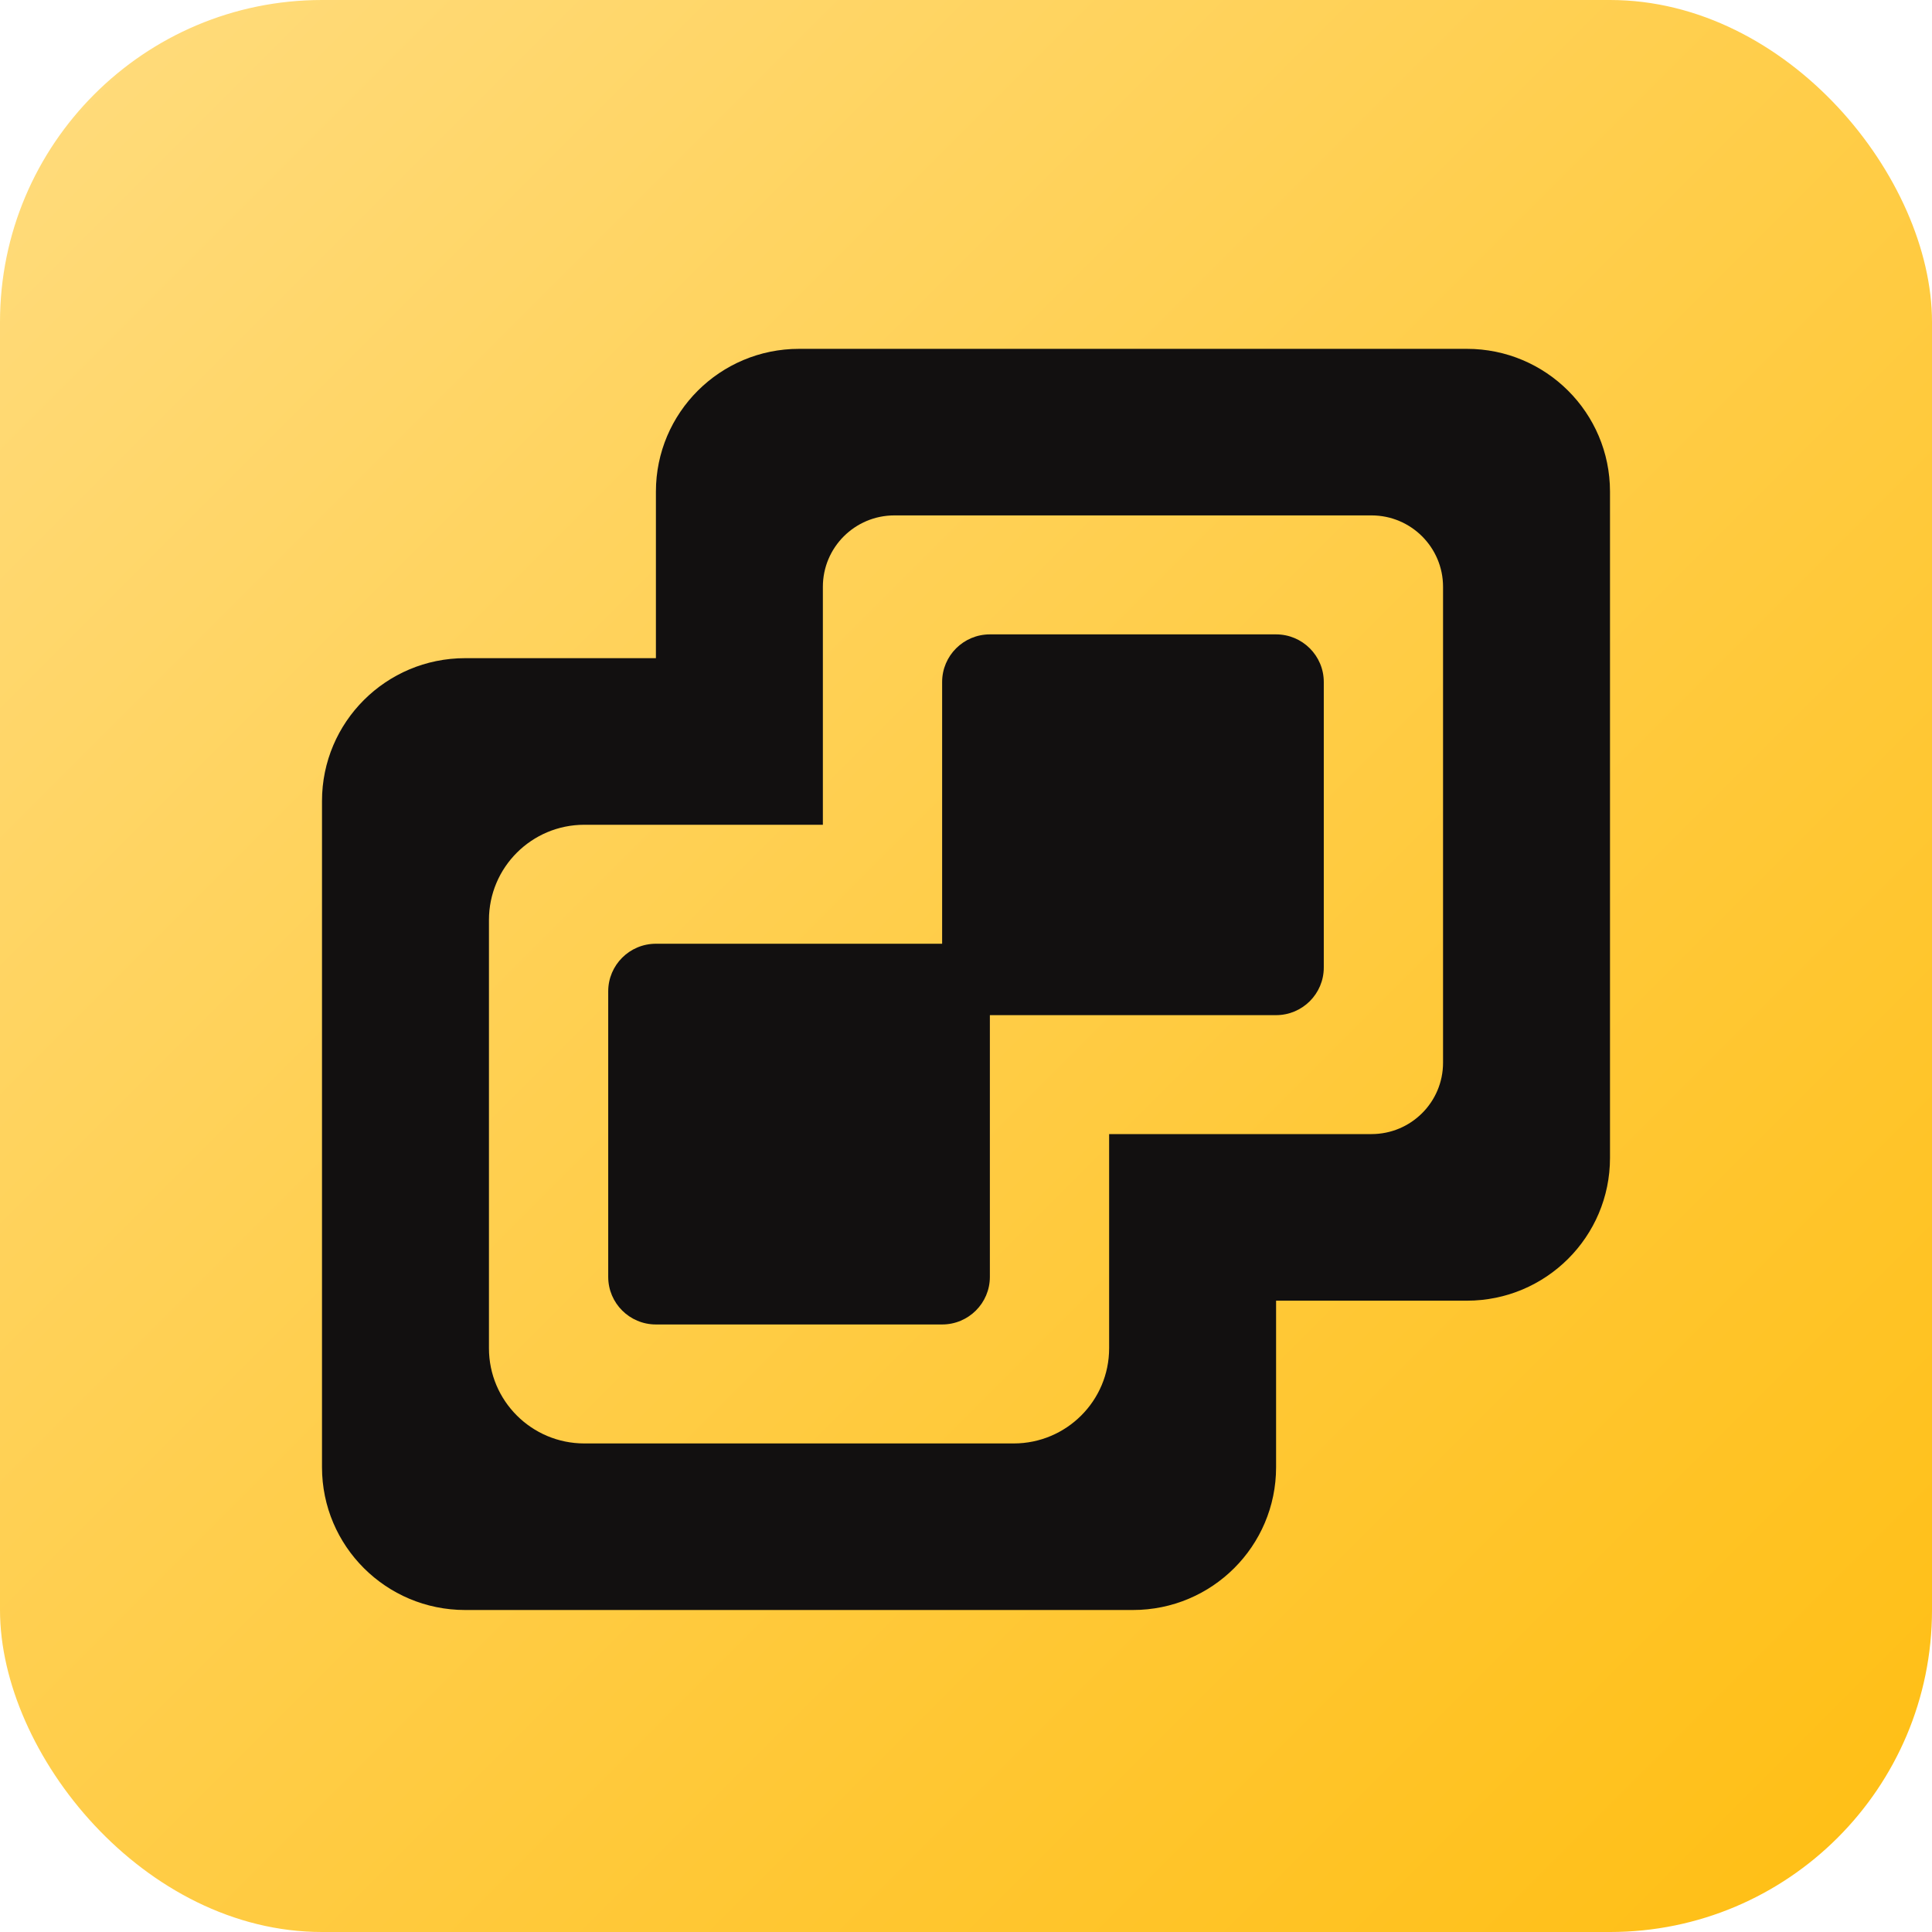
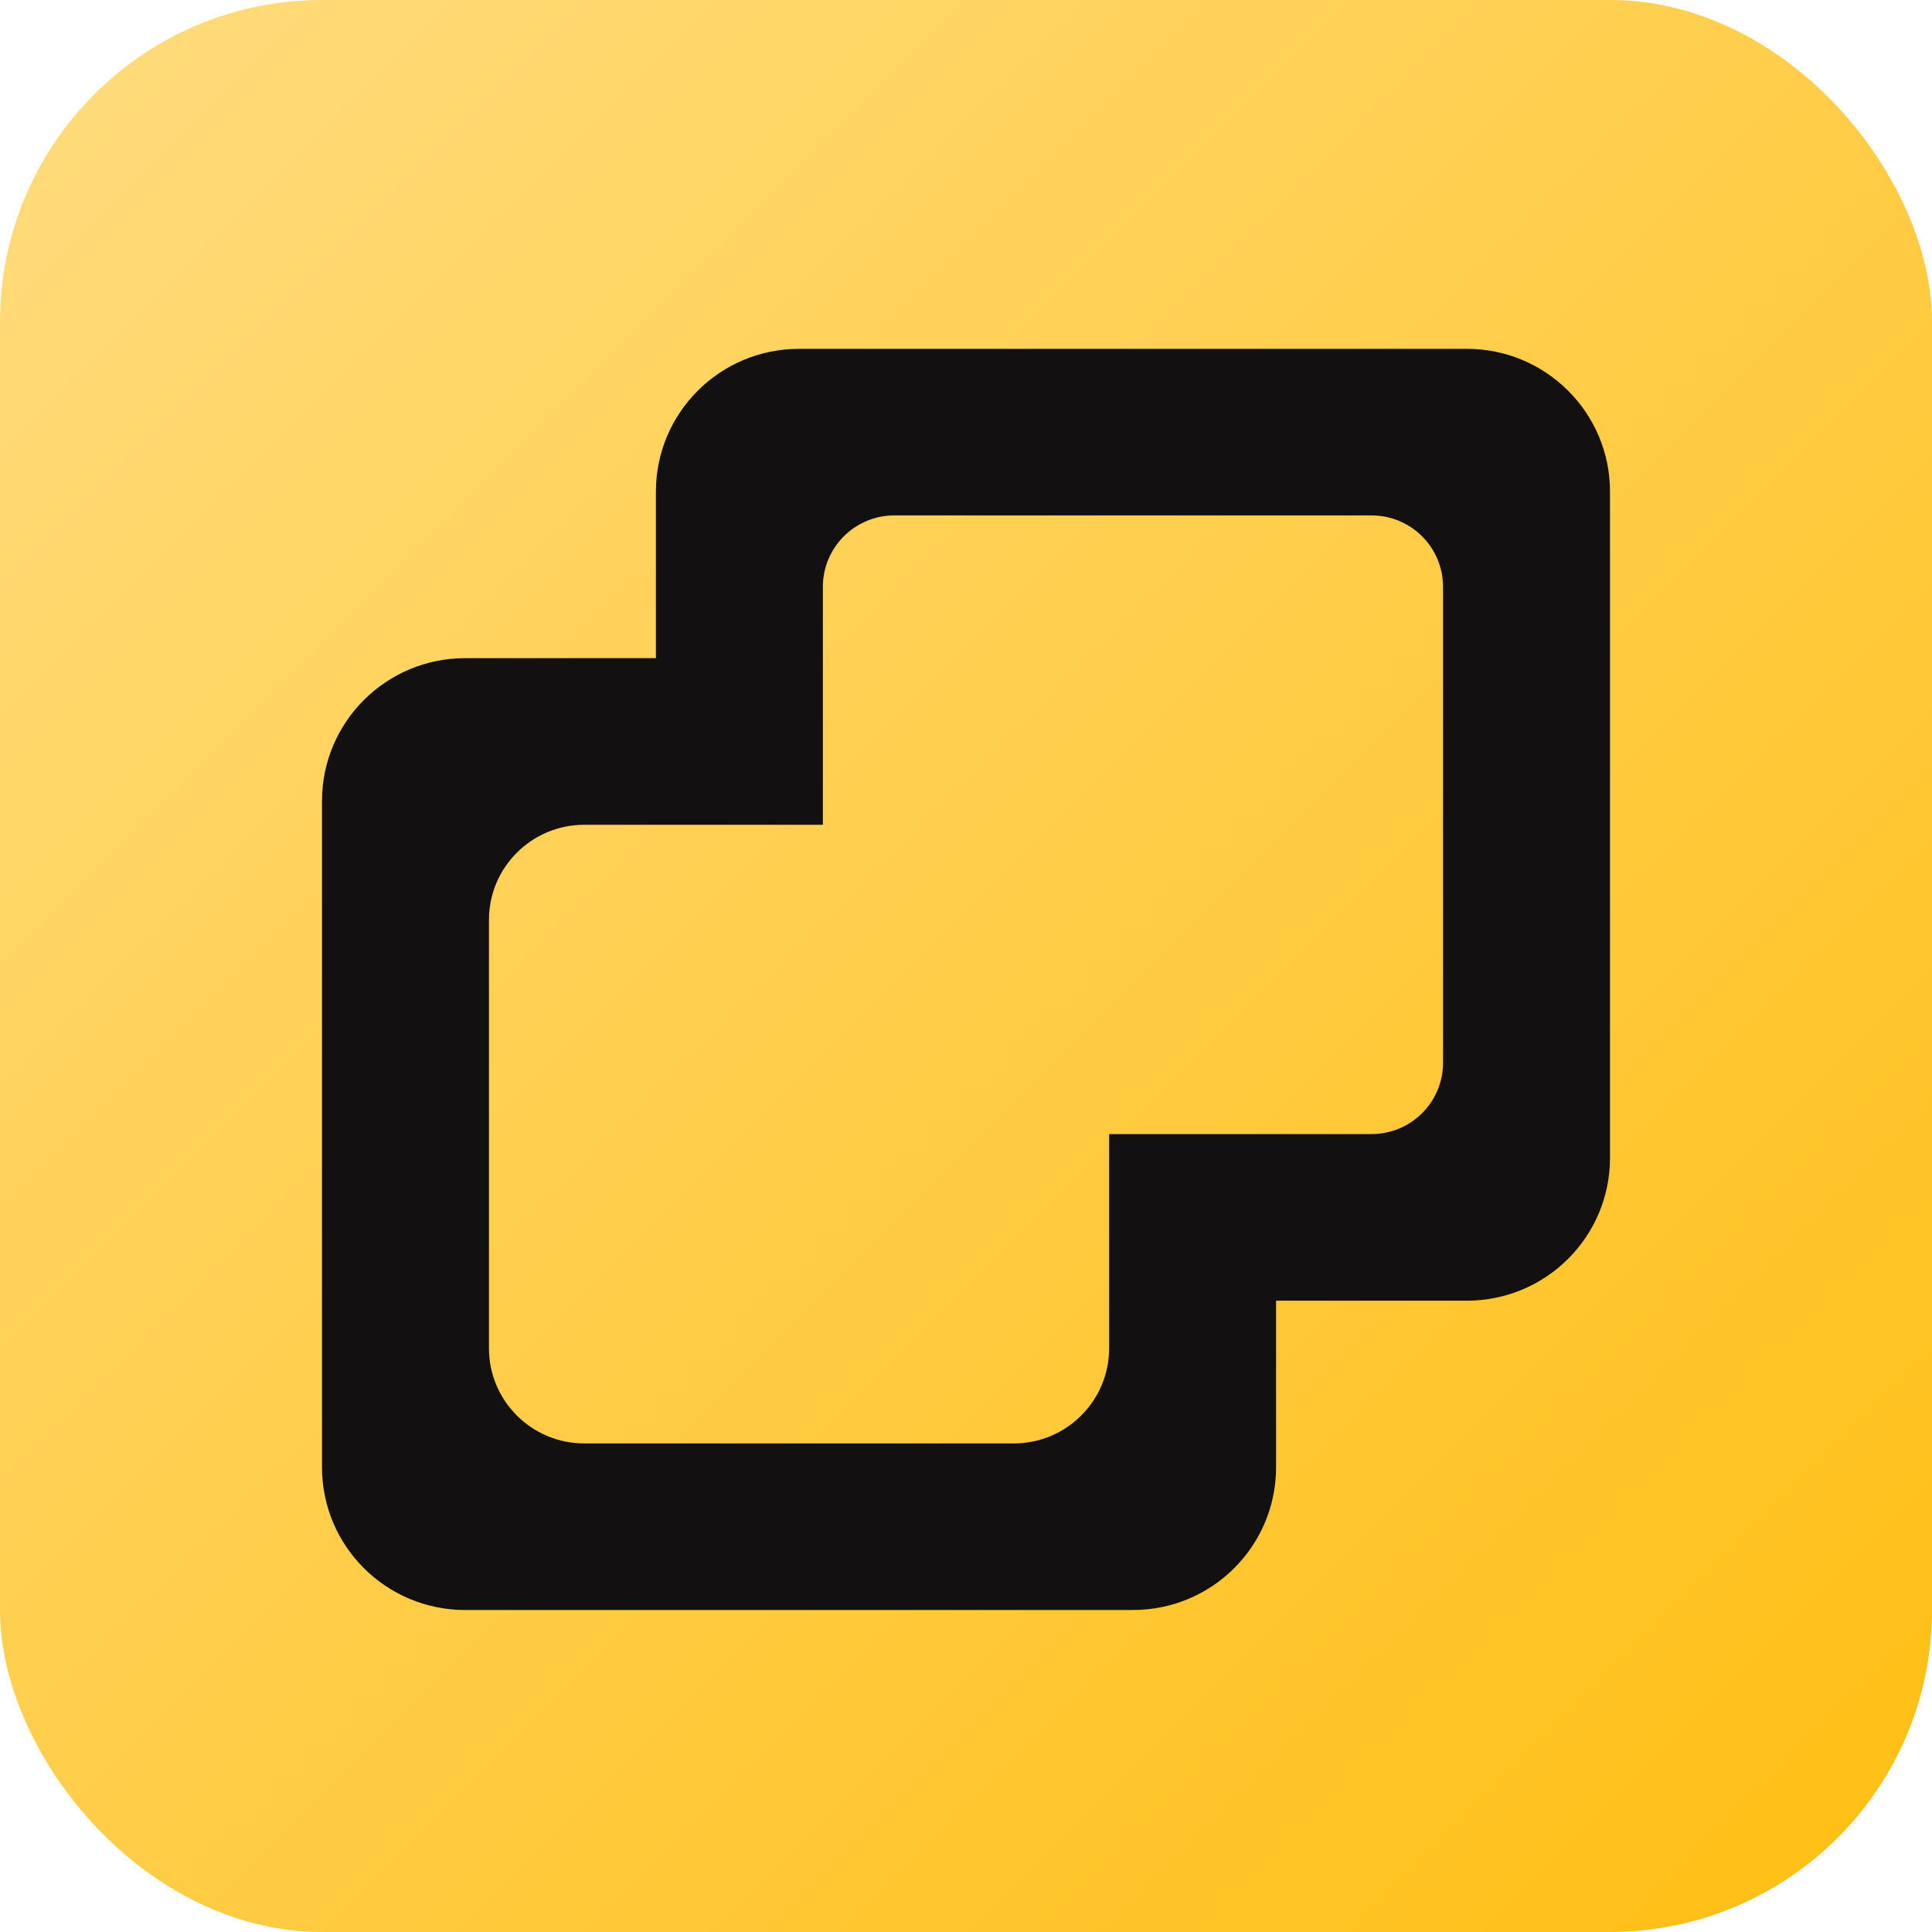
<svg xmlns="http://www.w3.org/2000/svg" width="48" height="48" viewBox="0 0 48 48" fill="none">
  <rect width="48" height="48" rx="8" fill="url(#paint0_linear_7034_36723)" />
-   <path d="M23.407 16.944C23.407 16.291 23.938 15.761 24.593 15.761H31.704C32.358 15.761 32.889 16.291 32.889 16.944V24.038C32.889 24.691 32.358 25.221 31.704 25.221H24.593V31.724C24.593 32.377 24.062 32.906 23.407 32.906H16.296C15.642 32.906 15.111 32.377 15.111 31.724V24.629C15.111 23.976 15.642 23.447 16.296 23.447H23.407V16.944Z" fill="#121010" />
  <path fill-rule="evenodd" clip-rule="evenodd" d="M19.852 8.667C17.888 8.667 16.296 10.255 16.296 12.214V16.352H11.556C9.592 16.352 8 17.941 8 19.9V36.453C8 38.412 9.592 40 11.556 40H28.148C30.112 40 31.704 38.412 31.704 36.453V32.315H36.444C38.408 32.315 40 30.727 40 28.768V12.214C40 10.255 38.408 8.667 36.444 8.667H19.852ZM22.222 12.805C21.24 12.805 20.444 13.599 20.444 14.579V20.491H14.518C13.209 20.491 12.148 21.55 12.148 22.856V33.497C12.148 34.803 13.209 35.862 14.518 35.862H25.185C26.494 35.862 27.556 34.803 27.556 33.497V28.176H34.074C35.056 28.176 35.852 27.383 35.852 26.403V14.579C35.852 13.599 35.056 12.805 34.074 12.805H22.222Z" fill="#121010" />
  <defs>
    <linearGradient id="paint0_linear_7034_36723" x1="0" y1="0" x2="48" y2="48" gradientUnits="userSpaceOnUse">
      <stop stop-color="#FFDC7E" />
      <stop offset="1" stop-color="#FFBE12" />
    </linearGradient>
  </defs>
</svg>